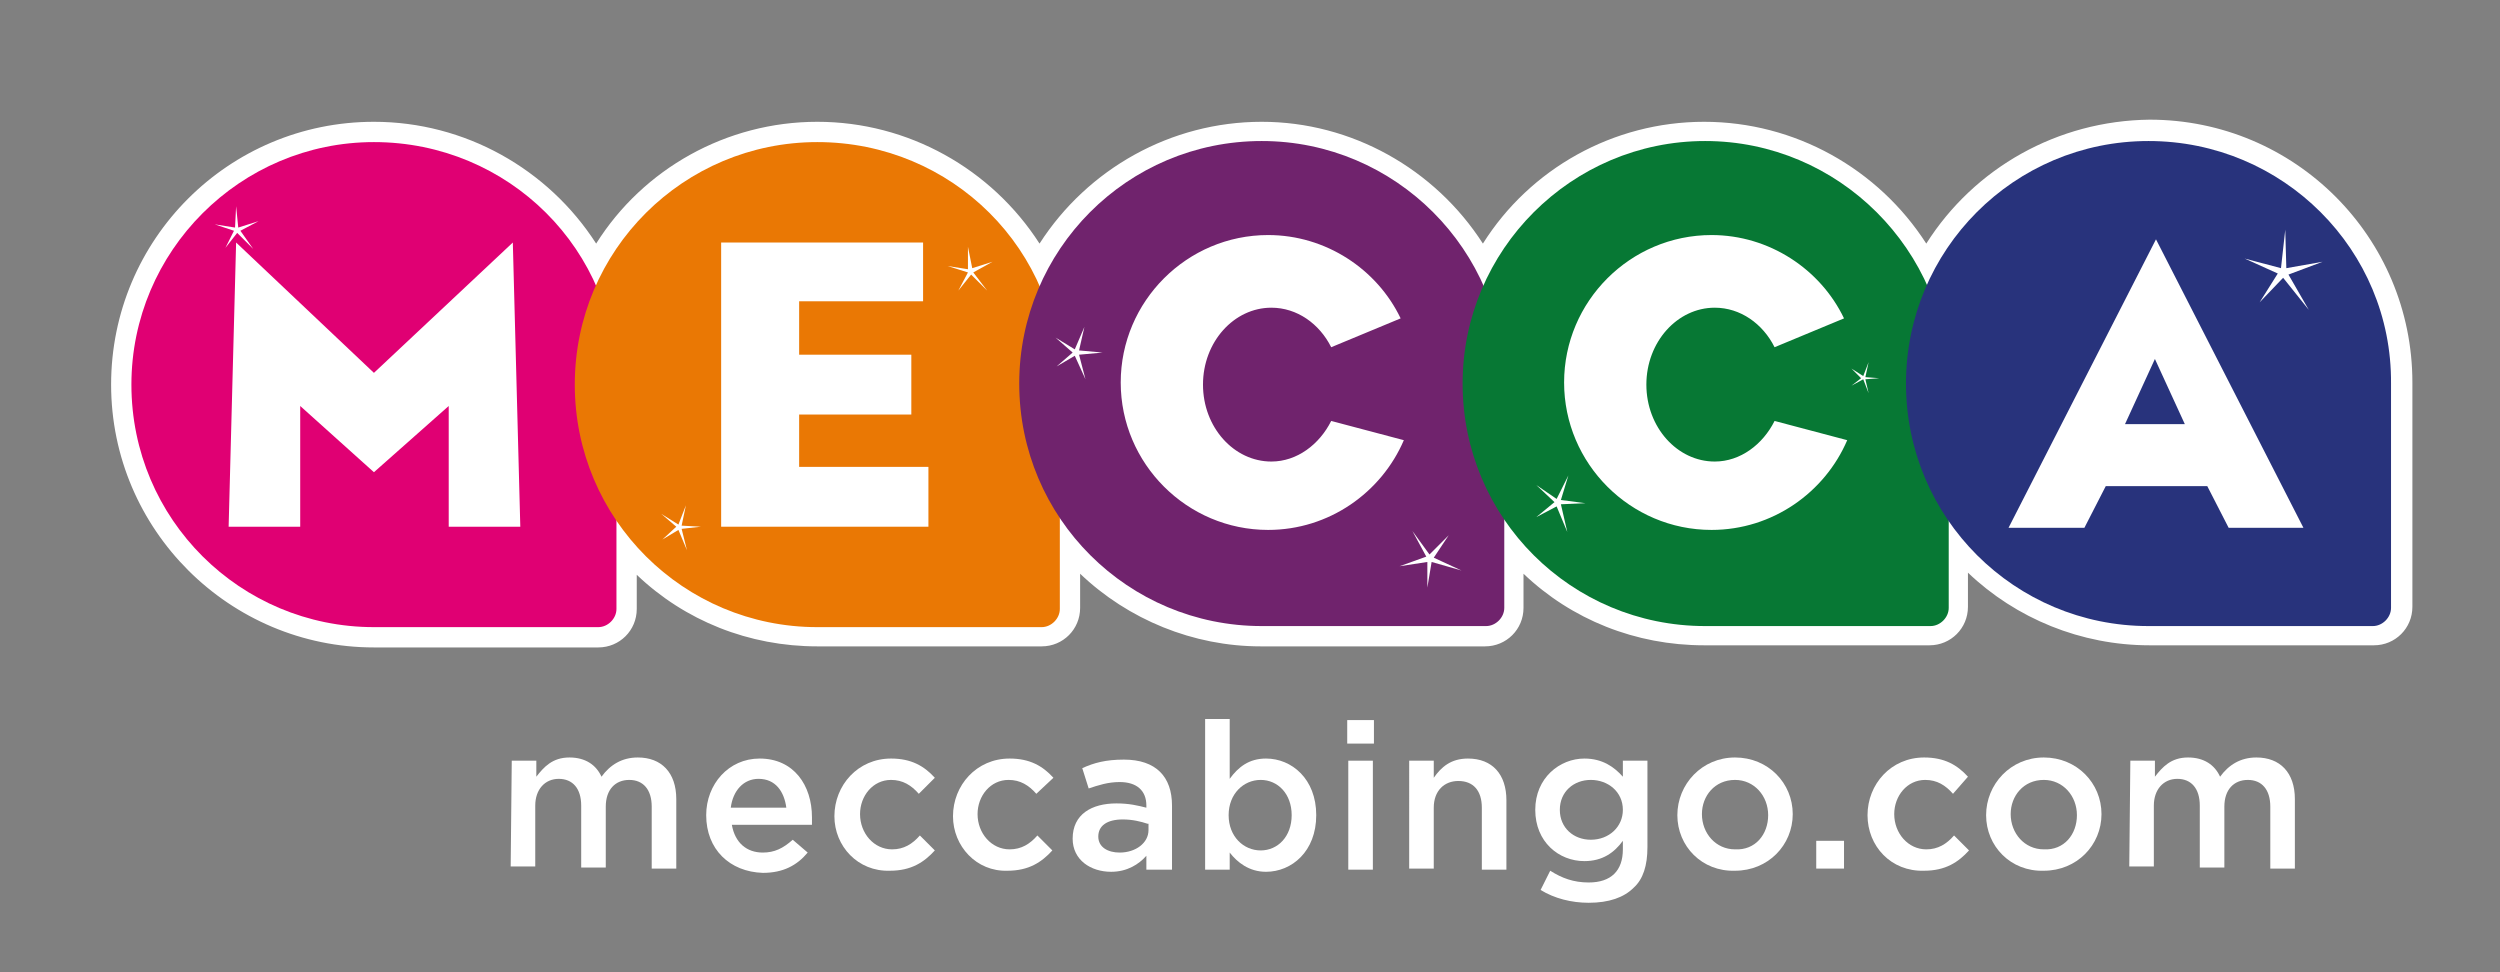
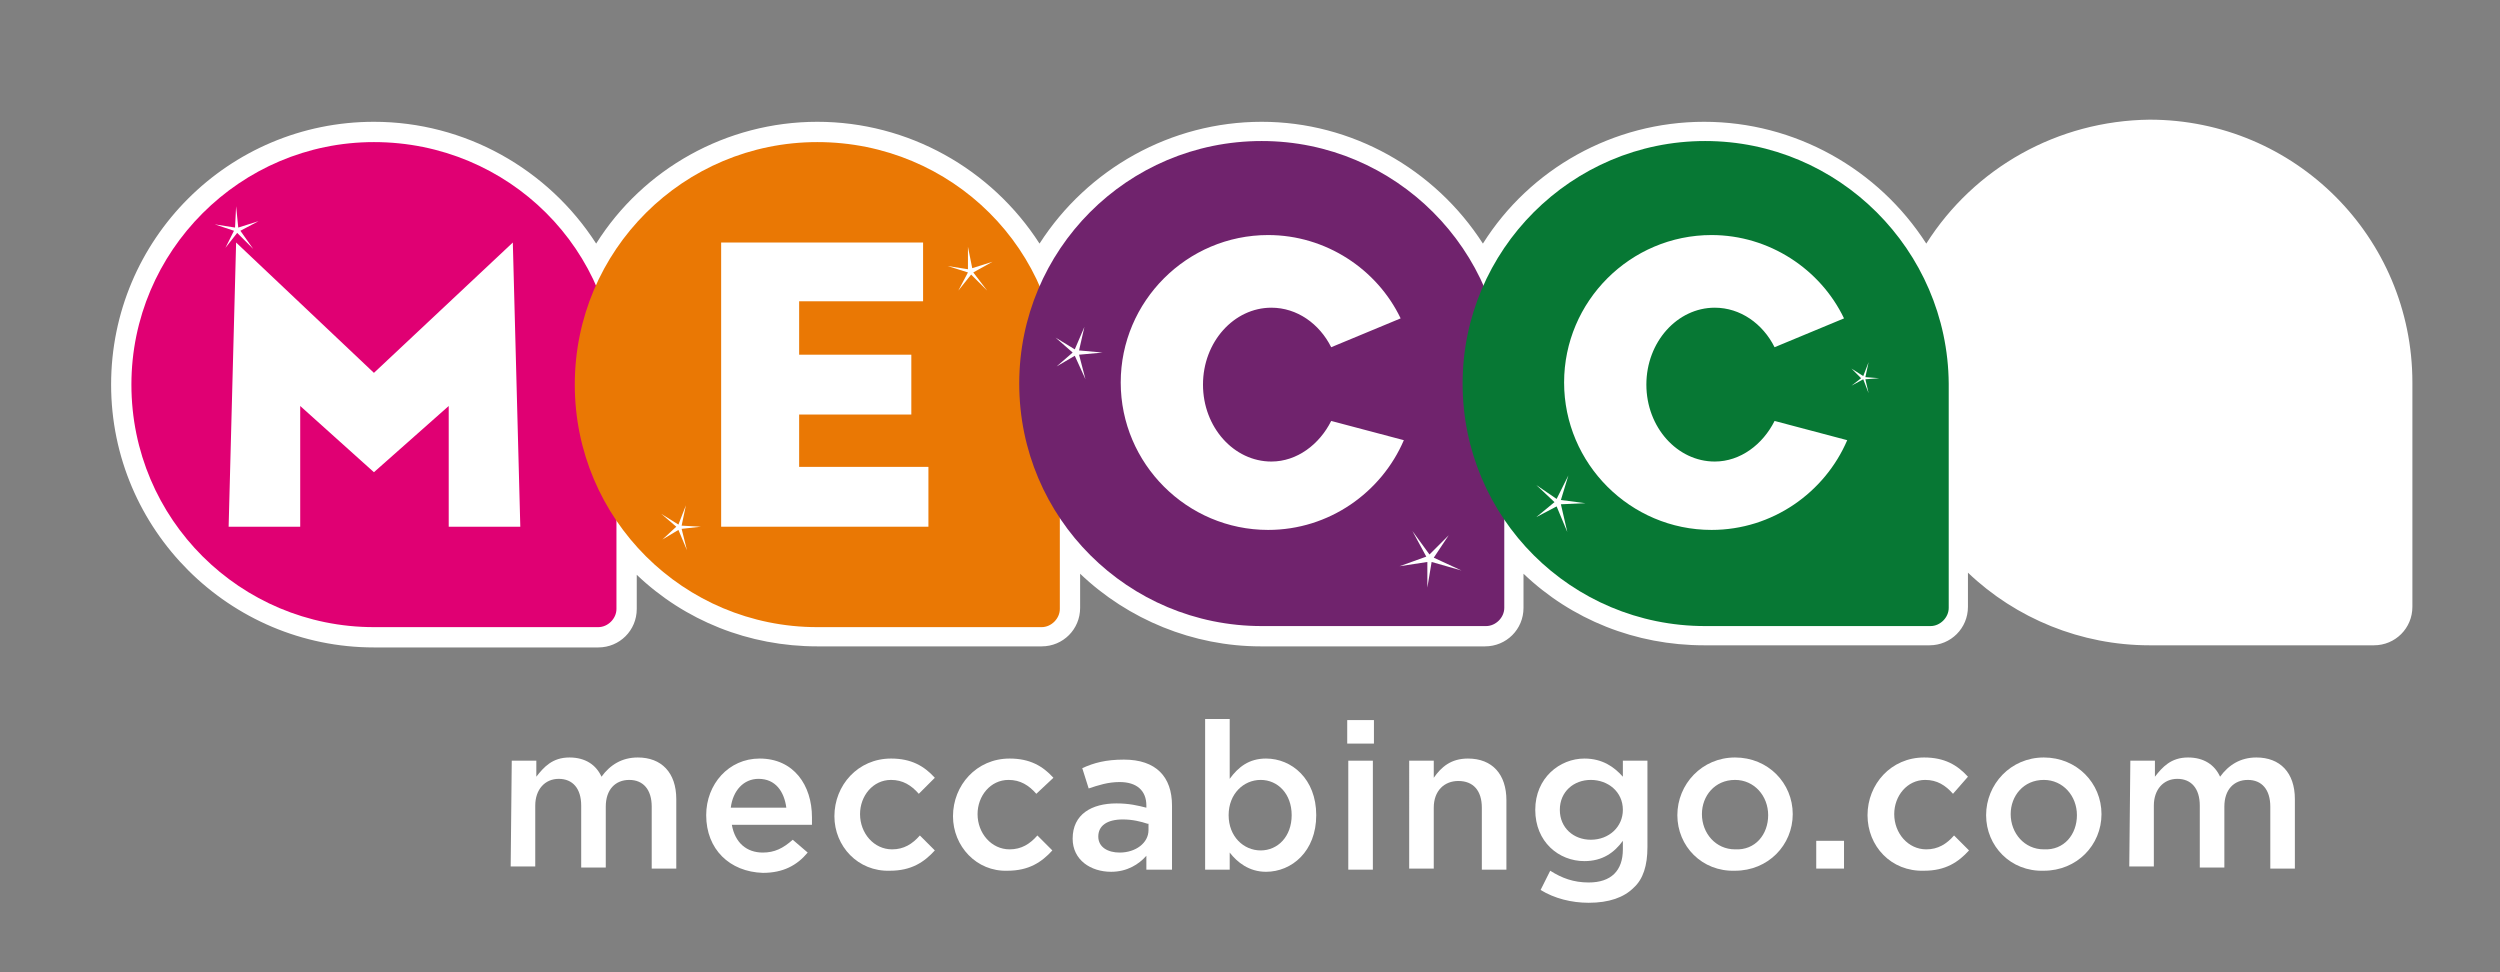
<svg xmlns="http://www.w3.org/2000/svg" version="1.1" x="0px" y="0px" viewBox="0 0 234 91" style="enable-background:new 0 0 234 91;" xml:space="preserve">
  <rect x="0" y="0" width="234" height="91" fill="#808080" stroke="none" />
  <style type="text/css">
	.st0{fill:#FFFFFF;}
	.st1{fill:#E00073;}
	.st2{fill:#EA7804;}
	.st3{fill:#70236D;}
	.st4{fill:#077834;}
	.st5{fill:#28337C;}
	.st6{fill-rule:evenodd;clip-rule:evenodd;fill:#FFFFFF;}
</style>
  <g id="Layer_1">
    <g>
      <path id="XMLID_23_" class="st0" d="M180.3,22.8c-4.5-7-12.3-11.4-20.8-11.4c-8.5,0-16.3,4.4-20.7,11.4    c-4.5-7-12.3-11.4-20.7-11.4c-8.5,0-16.3,4.4-20.8,11.4c-4.5-7-12.3-11.4-20.8-11.4c-8.5,0-16.3,4.4-20.7,11.4    c-4.5-7-12.3-11.4-20.8-11.4c-13.6,0-24.6,11-24.6,24.6c0,13.6,11.1,24.6,24.6,24.6l21,0c2,0,3.6-1.6,3.6-3.6c0,0,0-1.7,0-3.2    c4.5,4.3,10.5,6.7,16.9,6.7l21,0c2,0,3.6-1.6,3.6-3.6c0,0,0-1.7,0-3.2c4.5,4.3,10.6,6.8,16.9,6.8l21,0c2,0,3.6-1.6,3.6-3.6    c0,0,0-1.7,0-3.2c4.5,4.3,10.5,6.7,16.9,6.7l21.1,0c2,0,3.6-1.6,3.6-3.6c0,0,0-1.7,0-3.2c4.5,4.3,10.6,6.8,17,6.8l21,0    c2,0,3.6-1.6,3.6-3.6l0-21c0-13.6-11-24.6-24.6-24.6C192.6,11.3,184.8,15.7,180.3,22.8z" />
      <path id="XMLID_22_" class="st1" d="M35,13.3c-12.5,0-22.7,10.2-22.7,22.7c0,12.6,10.2,22.7,22.7,22.7l0,0l21,0    c0.9,0,1.7-0.8,1.7-1.7l0-21C57.8,23.4,47.6,13.3,35,13.3z" />
      <path id="XMLID_21_" class="st2" d="M76.5,13.3C64,13.3,53.8,23.4,53.8,36c0,12.6,10.2,22.7,22.7,22.7l0,0l21,0    c0.9,0,1.7-0.8,1.7-1.7l0-21C99.3,23.4,89.1,13.3,76.5,13.3z" />
      <path id="XMLID_20_" class="st3" d="M118.1,13.2c-12.6,0-22.7,10.2-22.7,22.7c0,12.6,10.2,22.7,22.7,22.7l0,0l21,0    c0.9,0,1.7-0.8,1.7-1.7l0-21C140.8,23.4,130.6,13.2,118.1,13.2z" />
      <path id="XMLID_19_" class="st4" d="M159.6,13.2c-12.5,0-22.7,10.2-22.7,22.7c0,12.6,10.2,22.7,22.7,22.7l0,0l21.1,0    c0.9,0,1.7-0.8,1.7-1.7l0-21C182.3,23.4,172.1,13.2,159.6,13.2z" />
-       <path id="XMLID_18_" class="st5" d="M201.1,13.2c-12.6,0-22.7,10.2-22.7,22.7c0,12.6,10.2,22.7,22.7,22.7l0,0l21,0    c0.9,0,1.7-0.8,1.7-1.7l0-21C223.9,23.4,213.7,13.2,201.1,13.2z" />
      <polygon id="XMLID_17_" class="st6" points="67.5,22.7 67.5,49.3 86.9,49.3 86.9,43.7 74.8,43.7 74.8,38.8 85.3,38.8 85.3,33.2     74.8,33.2 74.8,28.2 86.4,28.2 86.4,22.7 67.5,22.7 67.5,22.7   " />
      <polygon id="XMLID_16_" class="st0" points="101.6,35.5 100.6,33.3 98.9,34.3 100.4,33 98.8,31.6 100.6,32.7 101.5,30.6 101,32.8     103.2,33 101,33.2 101.6,35.5   " />
      <polygon id="XMLID_15_" class="st0" points="64.3,51.5 63.5,49.6 62,50.5 63.3,49.3 61.9,48.1 63.5,49.1 64.2,47.3 63.8,49.2     65.6,49.3 63.8,49.5 64.3,51.5   " />
      <polygon id="XMLID_14_" class="st0" points="174.9,36.8 174.4,35.5 173.3,36.1 174.2,35.4 173.3,34.5 174.4,35.2 174.9,33.9     174.6,35.3 175.9,35.4 174.6,35.5 174.9,36.8   " />
      <polygon id="XMLID_13_" class="st0" points="136.8,53.4 134,52.6 133.6,55 133.6,52.6 131,53 133.5,52.1 132.2,49.7 133.8,51.9     135.6,50.1 134.2,52.2 136.8,53.4   " />
      <polygon id="XMLID_12_" class="st0" points="146.7,49.8 145.7,47.4 143.8,48.4 145.5,47 143.8,45.4 145.7,46.7 146.8,44.5     146.1,46.8 148.4,47.1 146.1,47.2 146.7,49.8   " />
      <polygon id="XMLID_11_" class="st0" points="216.1,29 213.7,26 211.5,28.3 213.2,25.6 210.1,24.2 213.5,25.1 213.9,21.5 214,25.1     217.4,24.5 214.2,25.7 216.1,29   " />
      <path id="XMLID_9_" class="st0" d="M124.6,39.4c-1.1,2.2-3.2,3.8-5.6,3.8c-3.5,0-6.4-3.2-6.4-7.2c0-4,2.9-7.2,6.4-7.2    c2.4,0,4.5,1.5,5.6,3.7l6.5-2.7c-2.2-4.6-7-7.8-12.4-7.8c-7.6,0-13.8,6.2-13.8,13.8c0,7.6,6.2,13.8,13.8,13.8    c5.7,0,10.6-3.5,12.7-8.4L124.6,39.4z" />
      <path id="XMLID_7_" class="st0" d="M166.1,39.4c-1.1,2.2-3.2,3.8-5.6,3.8c-3.5,0-6.4-3.2-6.4-7.2c0-4,2.9-7.2,6.4-7.2    c2.4,0,4.5,1.5,5.6,3.7l6.5-2.7c-2.2-4.6-7-7.8-12.4-7.8c-7.6,0-13.8,6.2-13.8,13.8c0,7.6,6.2,13.8,13.8,13.8    c5.7,0,10.6-3.5,12.7-8.4L166.1,39.4z" />
      <path id="XMLID_4_" class="st6" d="M201.8,22.4l-13.8,27l7.1,0l2-3.9l9.5,0l2,3.9l7,0L201.8,22.4z M198.9,39.7l2.8-6.1l2.8,6.1    L198.9,39.7z" />
      <polygon id="XMLID_3_" class="st6" points="42,38 42,49.3 48.7,49.3 48,22.7 48,22.7 48,22.7 35,34.9 22.1,22.7 22.1,22.7     22.1,22.7 21.4,49.3 28.1,49.3 28.1,38 35,44.2   " />
      <polygon id="XMLID_2_" class="st0" points="92.4,27.2 90.9,25.7 89.7,27.2 90.6,25.5 88.7,24.9 90.6,25.2 90.6,23.1 91,25.1     92.9,24.5 91.1,25.5 92.4,27.2   " />
      <polygon id="XMLID_1_" class="st0" points="23.7,23.3 22.2,21.8 21.1,23.2 21.9,21.6 20.1,21 22,21.3 22.1,19.3 22.3,21.3     24.2,20.7 22.5,21.6 23.7,23.3   " />
    </g>
    <g>
      <g>
        <path class="st0" d="M47.9,71.2l2.3,0v1.5c0.7-0.9,1.5-1.8,3.1-1.8c1.5,0,2.5,0.7,3,1.8c0.8-1.1,1.9-1.8,3.4-1.8     c2.2,0,3.6,1.4,3.6,3.9l0,6.5l-2.3,0l0-5.8c0-1.6-0.8-2.5-2.1-2.5c-1.3,0-2.2,0.9-2.2,2.5l0,5.7l-2.3,0l0-5.8     c0-1.6-0.8-2.5-2.1-2.5c-1.3,0-2.2,1-2.2,2.5l0,5.7l-2.3,0L47.9,71.2z" />
        <path class="st0" d="M66.1,76.3L66.1,76.3c0-2.9,2.1-5.3,5-5.3c3.2,0,4.9,2.5,4.9,5.5c0,0.2,0,0.4,0,0.7l-7.5,0     c0.3,1.7,1.4,2.6,2.9,2.6c1.1,0,1.9-0.4,2.8-1.2l1.4,1.2c-1,1.2-2.3,1.9-4.2,1.9C68.3,81.6,66.1,79.5,66.1,76.3z M73.6,75.6     c-0.2-1.5-1-2.7-2.6-2.7c-1.4,0-2.4,1.1-2.6,2.7L73.6,75.6z" />
        <path class="st0" d="M78.1,76.4L78.1,76.4c0-2.9,2.2-5.4,5.3-5.4c1.9,0,3.1,0.7,4.1,1.8L86,74.3c-0.7-0.8-1.5-1.3-2.6-1.3     c-1.7,0-2.9,1.5-2.9,3.2v0c0,1.8,1.3,3.3,3,3.3c1.1,0,1.9-0.5,2.6-1.3l1.4,1.4c-1,1.1-2.2,1.9-4.2,1.9     C80.3,81.6,78.1,79.2,78.1,76.4z" />
        <path class="st0" d="M89.2,76.4L89.2,76.4c0-2.9,2.2-5.4,5.3-5.4c1.9,0,3.1,0.7,4.1,1.8L97,74.3c-0.7-0.8-1.5-1.3-2.6-1.3     c-1.7,0-2.9,1.5-2.9,3.2v0c0,1.8,1.3,3.3,3,3.3c1.1,0,1.9-0.5,2.6-1.3l1.4,1.4c-1,1.1-2.2,1.9-4.2,1.9     C91.4,81.6,89.2,79.2,89.2,76.4z" />
        <path class="st0" d="M107.3,81.4l0-1.3c-0.7,0.8-1.8,1.5-3.3,1.5c-1.9,0-3.6-1.1-3.6-3.1v0c0-2.3,1.8-3.3,4.1-3.3     c1.2,0,2,0.2,2.8,0.4v-0.2c0-1.4-0.9-2.2-2.5-2.2c-1.1,0-2,0.3-2.9,0.6l-0.6-1.9c1.1-0.5,2.2-0.8,3.9-0.8c3,0,4.5,1.6,4.5,4.3     l0,6L107.3,81.4z M107.4,77.1c-0.6-0.2-1.4-0.4-2.3-0.4c-1.5,0-2.3,0.6-2.3,1.6v0c0,1,0.9,1.5,2,1.5c1.5,0,2.7-0.9,2.7-2.1V77.1z     " />
        <path class="st0" d="M115.1,79.8l0,1.6l-2.3,0l0-14.1l2.3,0l0,5.6c0.8-1.1,1.8-1.9,3.4-1.9c2.4,0,4.7,1.9,4.7,5.3v0     c0,3.4-2.3,5.3-4.7,5.3C116.9,81.6,115.8,80.7,115.1,79.8z M120.9,76.3L120.9,76.3c0-2-1.3-3.3-2.9-3.3c-1.6,0-3,1.3-3,3.3v0     c0,2,1.4,3.3,3,3.3C119.6,79.6,120.9,78.3,120.9,76.3z" />
        <path class="st0" d="M126.1,67.4l2.5,0l0,2.2l-2.5,0L126.1,67.4z M126.2,71.2l2.3,0l0,10.2l-2.3,0L126.2,71.2z" />
        <path class="st0" d="M131.9,71.2l2.3,0v1.6c0.7-1,1.6-1.8,3.2-1.8c2.3,0,3.6,1.5,3.6,3.9l0,6.5l-2.3,0l0-5.8     c0-1.6-0.8-2.5-2.2-2.5c-1.3,0-2.3,0.9-2.3,2.5l0,5.7l-2.3,0L131.9,71.2z" />
        <path class="st0" d="M144.2,83.3l0.9-1.8c1.1,0.7,2.2,1.1,3.6,1.1c2.1,0,3.2-1.1,3.2-3.1v-0.8c-0.8,1.1-1.9,1.9-3.6,1.9     c-2.4,0-4.6-1.8-4.6-4.8v0c0-3,2.3-4.8,4.6-4.8c1.7,0,2.8,0.8,3.6,1.7v-1.5l2.3,0l0,8.1c0,1.7-0.4,3-1.3,3.8     c-0.9,0.9-2.3,1.4-4.2,1.4C147.1,84.5,145.5,84.1,144.2,83.3z M151.9,75.8L151.9,75.8c0-1.7-1.4-2.8-3-2.8     c-1.6,0-2.9,1.1-2.9,2.8v0c0,1.7,1.3,2.8,2.9,2.8C150.6,78.6,151.9,77.4,151.9,75.8z" />
        <path class="st0" d="M157,76.3L157,76.3c0-2.9,2.3-5.4,5.4-5.4c3.1,0,5.4,2.4,5.4,5.3v0c0,2.9-2.3,5.3-5.4,5.3     C159.3,81.6,157,79.2,157,76.3z M165.5,76.3L165.5,76.3c0-1.8-1.3-3.3-3.1-3.3c-1.9,0-3.1,1.5-3.1,3.2v0c0,1.8,1.3,3.3,3.1,3.3     C164.3,79.6,165.5,78.1,165.5,76.3z" />
        <path class="st0" d="M170,78.7l2.6,0v2.6l-2.6,0L170,78.7z" />
        <path class="st0" d="M174.8,76.3L174.8,76.3c0-2.9,2.2-5.4,5.3-5.4c1.9,0,3.1,0.7,4.1,1.8l-1.4,1.6c-0.7-0.8-1.5-1.3-2.6-1.3     c-1.7,0-2.9,1.5-2.9,3.2v0c0,1.8,1.3,3.3,3,3.3c1.1,0,1.9-0.5,2.6-1.3l1.4,1.4c-1,1.1-2.2,1.9-4.2,1.9     C177,81.6,174.8,79.2,174.8,76.3z" />
        <path class="st0" d="M185.9,76.3L185.9,76.3c0-2.9,2.3-5.4,5.4-5.4c3.1,0,5.4,2.4,5.4,5.3v0c0,2.9-2.3,5.3-5.4,5.3     C188.2,81.6,185.9,79.2,185.9,76.3z M194.4,76.3L194.4,76.3c0-1.8-1.3-3.3-3.1-3.3c-1.9,0-3.1,1.5-3.1,3.2v0     c0,1.8,1.3,3.3,3.1,3.3C193.2,79.6,194.4,78.1,194.4,76.3z" />
        <path class="st0" d="M199.4,71.2l2.3,0v1.5c0.7-0.9,1.5-1.8,3.1-1.8c1.5,0,2.5,0.7,3,1.8c0.8-1.1,1.9-1.8,3.4-1.8     c2.2,0,3.6,1.4,3.6,3.9l0,6.5l-2.3,0l0-5.8c0-1.6-0.8-2.5-2.1-2.5c-1.3,0-2.2,0.9-2.2,2.5l0,5.7l-2.3,0l0-5.8     c0-1.6-0.8-2.5-2.1-2.5c-1.3,0-2.2,1-2.2,2.5l0,5.7l-2.3,0L199.4,71.2z" />
      </g>
    </g>
  </g>
  <g id="Layer_2">
</g>
</svg>